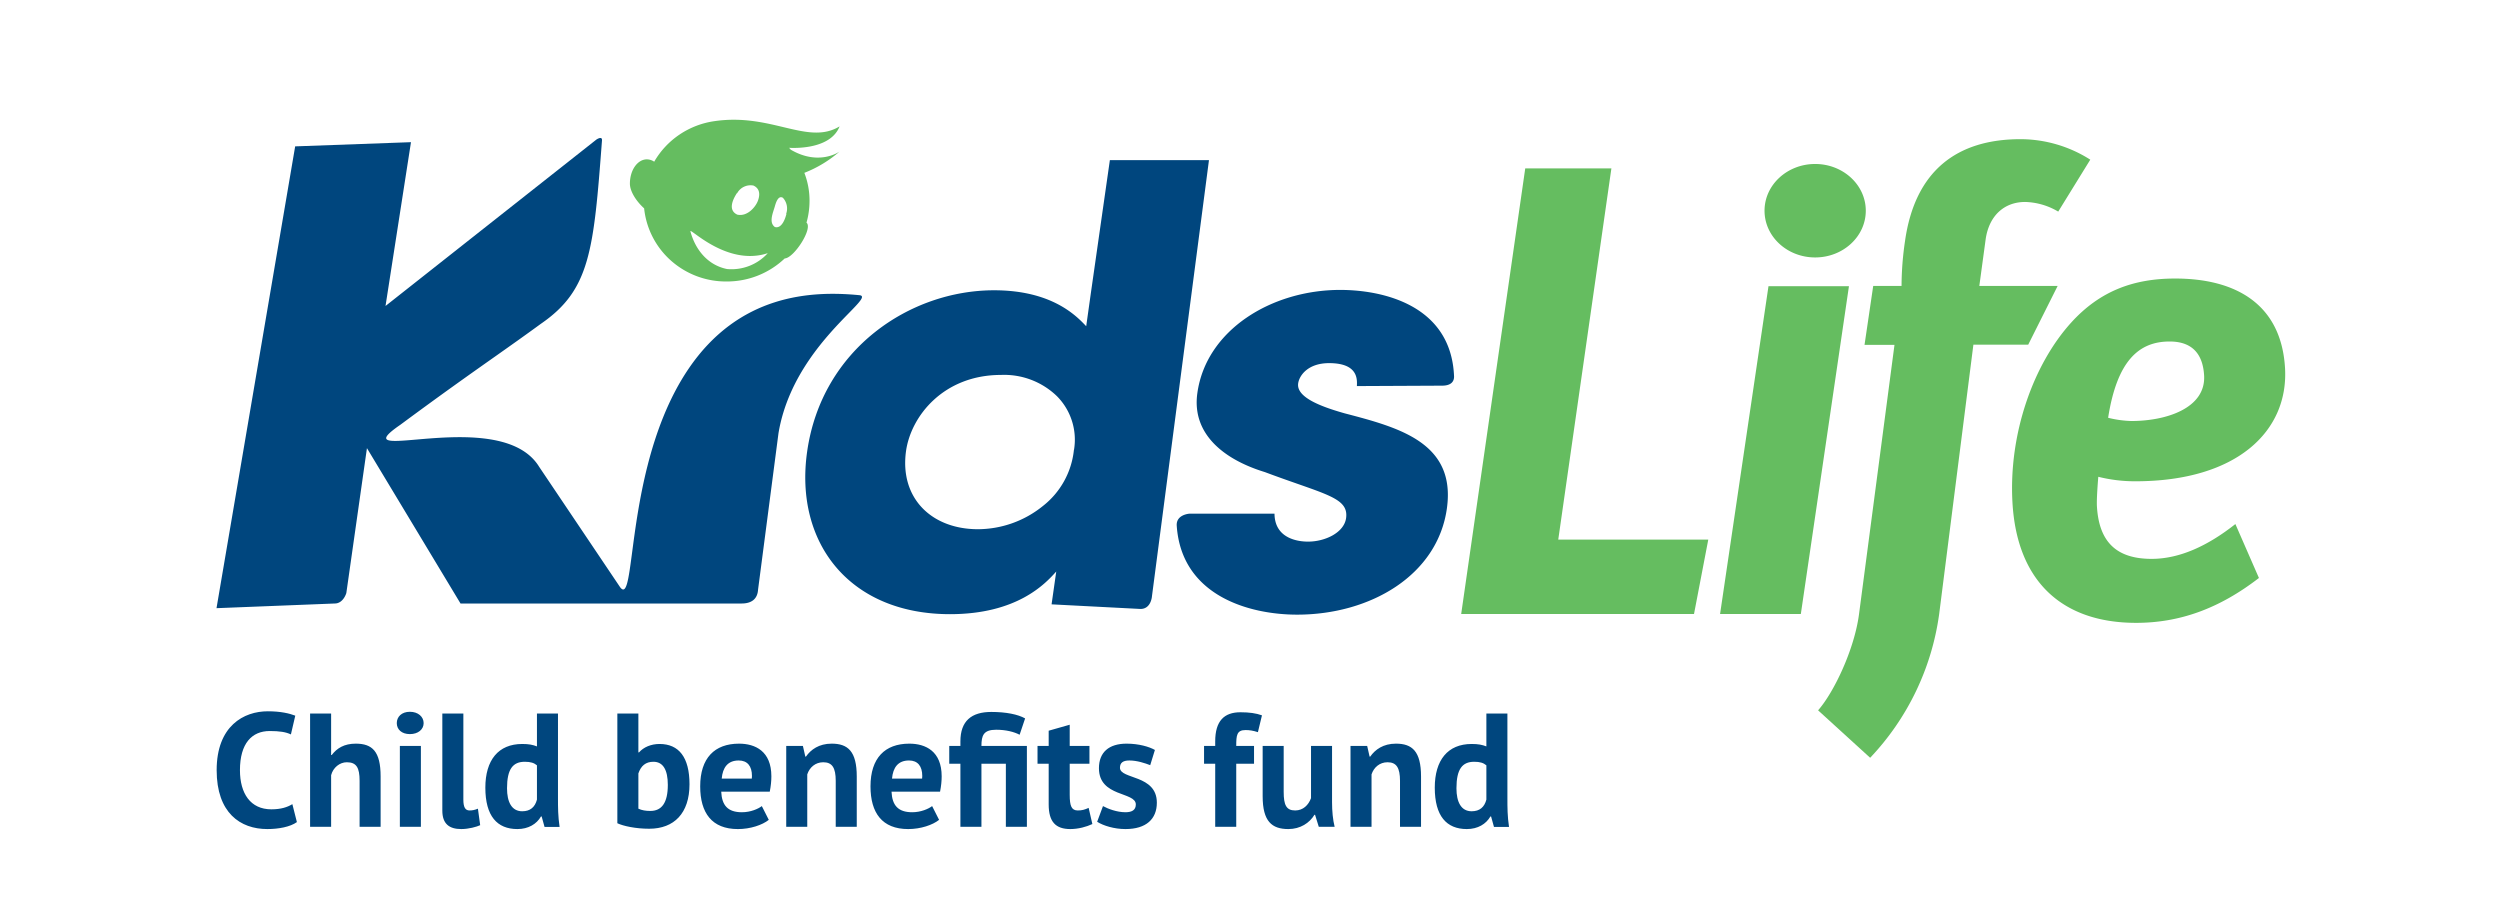
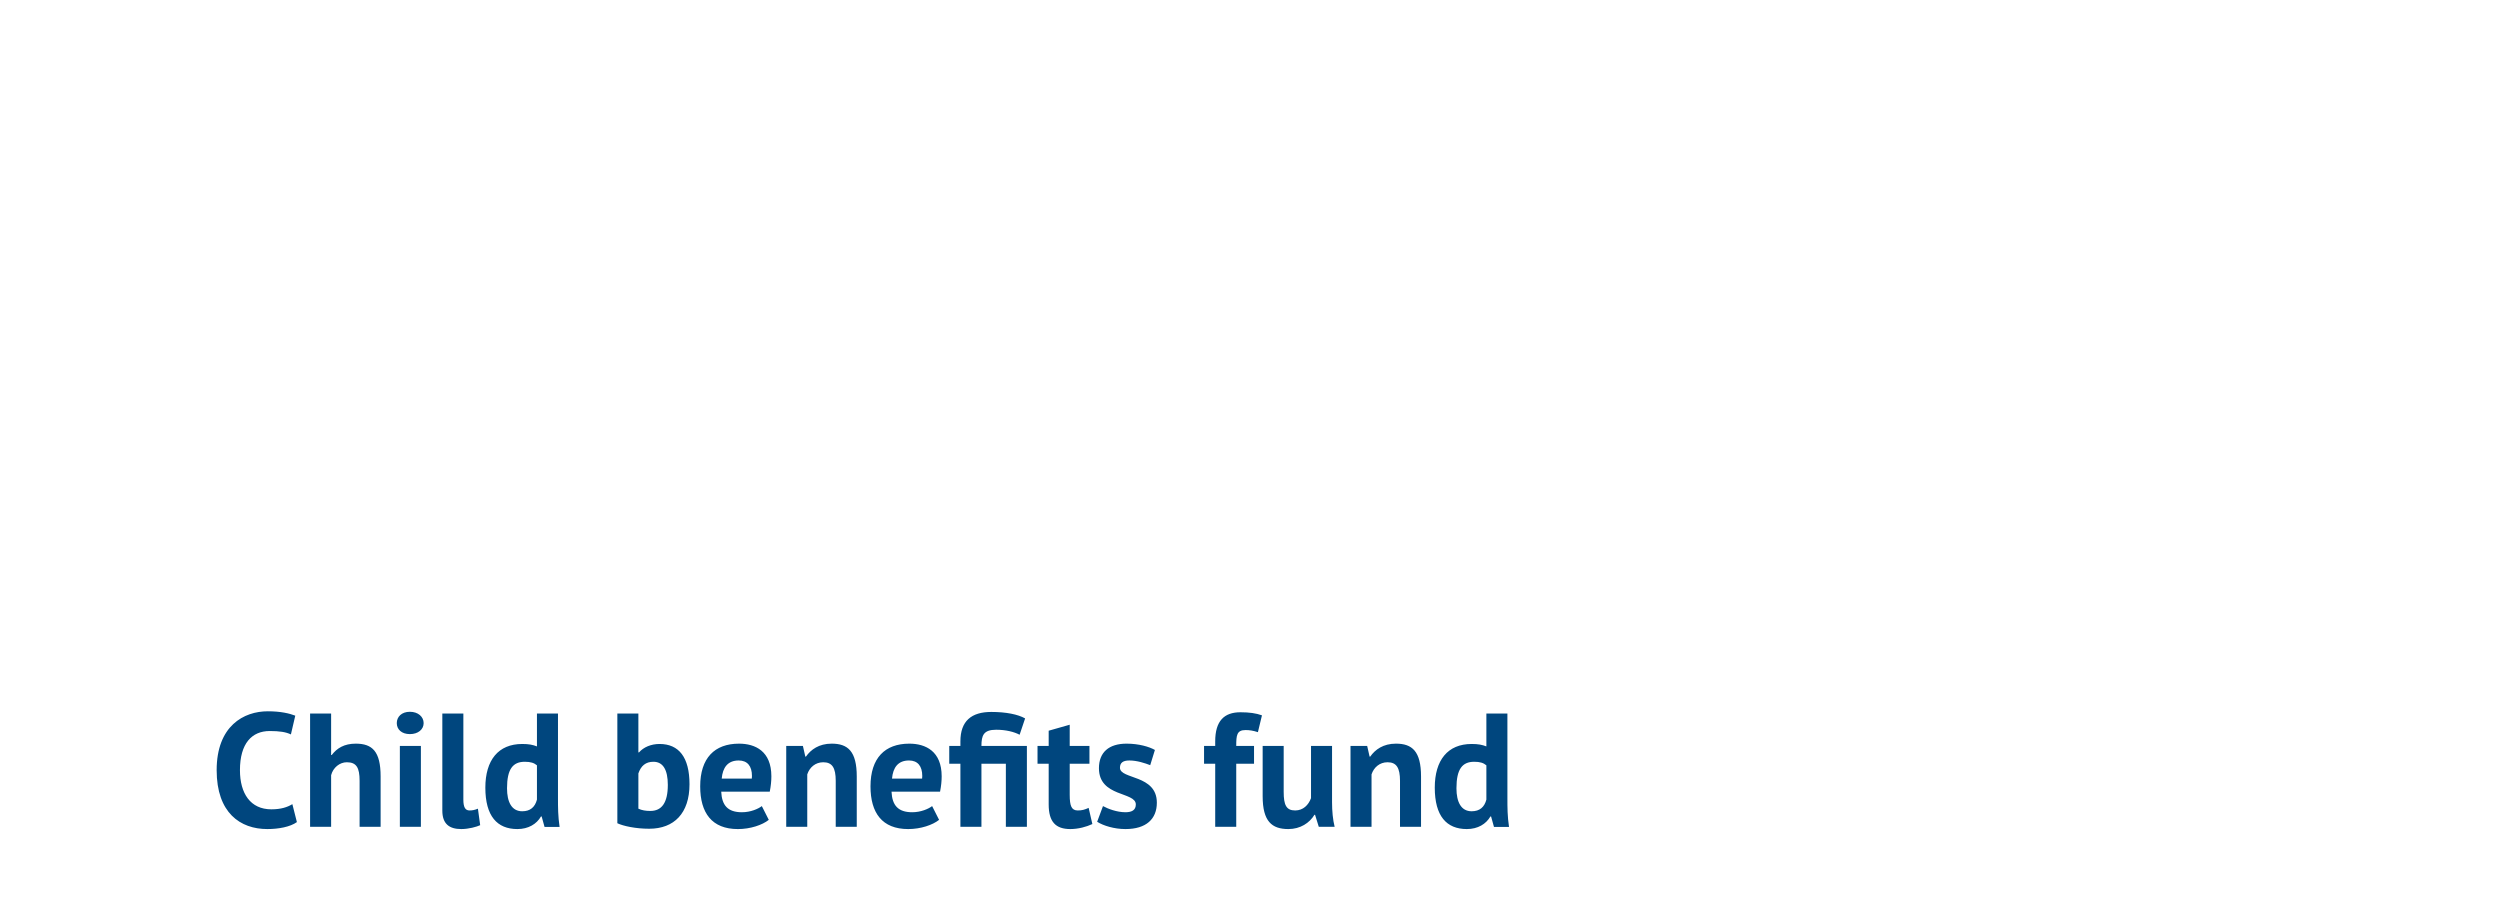
<svg xmlns="http://www.w3.org/2000/svg" width="150" height="55" viewBox="0 0 415 153" fill="none">
-   <path fill-rule="evenodd" clip-rule="evenodd" d="M142.31 49.27c-8.09-.79-20.09-.15-28.53 12.3-6.668 9.842-8.394 22.925-9.401 30.555-.63 4.775-.978 7.413-2.079 5.785l-13.45-20c-3.674-5.99-14.087-5.093-20.42-4.548-4.769.411-7.226.623-2.76-2.452 6.885-5.096 11.578-8.406 15.67-11.293h.001c2.702-1.907 5.143-3.628 7.779-5.557 8.24-5.65 8.83-12.21 10.22-30.61.07-.85-.95-.14-.95-.14L63.21 51.07l4.25-27.34-19.33.7L35 101.51l19.73-.78c1.45 0 1.94-1.75 1.94-1.75l3.44-24.18 15.62 25.93h46.91c1.74 0 2.66-.82 2.75-2.31l3.41-26.11c1.609-9.648 8.194-16.404 11.706-20.007 1.858-1.905 2.856-2.93 1.804-3.033zm41.8-22.54l-3.18 22.24-.77 5.48-.041-.043c-1.59-1.672-5.664-5.957-15.339-5.957-14 0-28.76 9.77-31.2 26.94-2.16 15.25 7.11 27.12 23.84 27.12 11.15 0 15.85-5 17.74-7.12l-.78 5.48 14.84.77c1.81 0 1.92-2.16 1.92-2.16l9.51-72.75h-16.54zm-6 48.36a13.665 13.665 0 01-5.22 9.4 17.32 17.32 0 01-10.8 3.84c-7.76 0-13.1-5.21-12-13.06.83-5.84 6.28-12.69 15.84-12.69a12.66 12.66 0 019.36 3.56 10.311 10.311 0 012.84 8.92l-.02.03zm63.45-12.23c0 .51-.19 1.51-2 1.51l-14.22.07.002-.042c.052-1.117.176-3.788-4.642-3.788-3.48 0-4.96 2.01-5.16 3.38-.32 2.26 3.54 3.81 7.76 5 9.06 2.37 18.61 4.89 17.06 15.89-1.57 11.14-12.76 17.71-25 17.71-7.95 0-19.3-3.12-20.09-14.85-.12-1.86 2.1-2 2.1-2h14.22c.04 4.66 4.92 4.66 5.62 4.66 2.78 0 5.98-1.46 6.33-3.93.356-2.75-2.081-3.603-8.084-5.705-1.573-.55-3.39-1.186-5.466-1.965-6.87-2.1-12.27-6.39-11.27-13.24 1.49-10.5 12.39-17.17 23.84-17.17 7 0 18.55 2.47 19 14.47z" fill="#00467E" />
-   <path fill-rule="evenodd" clip-rule="evenodd" d="M329.23 47.73h13.07l-4.91 9.8h-9.15l-5.71 44.95a43.428 43.428 0 01-11.52 24l-8.69-7.92c2.64-3 6.06-10.17 6.83-16.05l5.92-44.95h-5l1.45-9.84h4.73a51.88 51.88 0 01.58-7.49c1.66-11.76 8.7-17 19.26-17a21.76 21.76 0 0111.66 3.42l-5.35 8.67a11.363 11.363 0 00-5.52-1.61c-3.42 0-6.01 2.21-6.59 6.21l-1.06 7.81zm-61.41-19.62h-14.38l-10.69 74.37h38.86l2.38-12.41h-25.04l8.87-61.96zm26.22 19.66l-8.08 54.71h13.48l8.03-54.71h-13.43zM358 93.28c-5.63 0-8.79-2.57-9.14-8.78-.08-1.39.23-4.92.23-4.92 2.018.504 4.09.756 6.17.75 17.1 0 25.57-8.46 25-18.84-.6-10.7-8.19-15-18.34-15-6.84 0-12.46 2-17.29 7.28-6.44 7.06-10.51 18.73-9.87 30.07.74 13.27 8.37 20.12 20.64 20.12 7.24 0 13.85-2.36 20.5-7.49l-3.93-9c-4.63 3.66-9.34 5.81-13.97 5.81zM361 57c4 0 5.56 2.35 5.75 5.67.31 5.46-6.31 7.6-12.14 7.6a17.693 17.693 0 01-3.88-.54c1.49-9.52 5.13-12.73 10.26-12.73h.01zm-50.72-21.83c0 4.31-3.79 7.8-8.45 7.8-4.67 0-8.45-3.49-8.45-7.8s3.79-7.8 8.45-7.8c4.66 0 8.45 3.49 8.45 7.8z" fill="#65BD60" />
  <path d="M47.662 134.22c-.837.513-1.917.864-3.51.864-3.483 0-5.238-2.646-5.238-6.534 0-4.482 1.998-6.534 4.968-6.534 1.62 0 2.7.162 3.537.567l.729-3.132c-.972-.378-2.457-.729-4.59-.729-3.996 0-8.532 2.43-8.532 9.828 0 7.128 3.942 9.828 8.451 9.828 1.863 0 3.807-.351 4.941-1.161l-.756-2.997zM62.393 138v-8.397c0-4.212-1.404-5.481-4.158-5.481-1.917 0-3.132.756-3.996 1.89h-.108V119.1h-3.51V138h3.51v-8.613c.324-1.269 1.431-2.16 2.619-2.16 1.62 0 2.133.918 2.133 3.105V138h3.51zm3.211 0h3.51v-13.5h-3.51V138zm-.513-17.307c0 1.053.81 1.836 2.187 1.836 1.377 0 2.295-.783 2.295-1.836s-.918-1.89-2.295-1.89c-1.377 0-2.187.837-2.187 1.89zm11.112-1.593h-3.51v16.2c0 2.187 1.134 3.078 3.159 3.078 1.242 0 2.592-.378 3.159-.648l-.378-2.754c-.594.243-.972.297-1.404.297-.702 0-1.026-.54-1.026-1.809V119.1zm15.793 0h-3.51v5.481c-.702-.27-1.35-.405-2.457-.405-3.996 0-6.156 2.7-6.156 7.29 0 4.752 1.971 6.912 5.346 6.912 1.836 0 3.213-.837 3.942-2.106h.108l.486 1.755h2.511c-.27-1.809-.27-3.267-.27-4.779V119.1zm-5.967 16.308c-1.755 0-2.538-1.539-2.538-3.834 0-3.24 1-4.428 2.97-4.428.972 0 1.54.189 2.025.594v5.724c-.324 1.242-1.107 1.944-2.457 1.944zm15.876 1.998c.972.459 3.024.918 5.319.918 4.158 0 6.723-2.592 6.723-7.425 0-4.509-1.782-6.723-4.995-6.723-1.431 0-2.673.54-3.429 1.404h-.108v-6.48h-3.51v18.306zm6.021-10.26c1.593 0 2.403 1.323 2.403 3.861 0 2.997-1.026 4.347-2.916 4.347-.756 0-1.431-.108-1.998-.378v-5.886c.432-1.269 1.215-1.944 2.511-1.944zm18.094 7.398c-.594.459-1.863 1.026-3.321 1.026-2.376 0-3.348-1.161-3.456-3.429h8.1c.189-.945.27-1.809.27-2.565 0-4.185-2.673-5.454-5.4-5.454-4.077 0-6.48 2.403-6.48 7.128 0 4.428 1.944 7.128 6.291 7.128 2.079 0 4.077-.675 5.157-1.539l-1.161-2.295zm-3.861-7.614c1.458 0 2.214.945 2.214 2.592 0 .135-.027.297-.027.432h-5.022c.162-1.836.999-3.024 2.835-3.024zM141.864 138v-8.397c0-4.212-1.485-5.481-4.185-5.481-2.133 0-3.483.999-4.293 2.16h-.108l-.405-1.782h-2.781V138h3.51v-8.748c.378-1.161 1.35-2.025 2.673-2.025 1.485 0 2.079.918 2.079 3.105V138h3.51zm12.58-3.456c-.594.459-1.863 1.026-3.321 1.026-2.376 0-3.348-1.161-3.456-3.429h8.1c.189-.945.27-1.809.27-2.565 0-4.185-2.673-5.454-5.4-5.454-4.077 0-6.48 2.403-6.48 7.128 0 4.428 1.944 7.128 6.291 7.128 2.079 0 4.077-.675 5.157-1.539l-1.161-2.295zm-3.861-7.614c1.458 0 2.214.945 2.214 2.592 0 .135-.027.297-.027.432h-5.022c.162-1.836.999-3.024 2.835-3.024zm12.091-2.43c0-1.755.351-2.7 2.457-2.7 1.62 0 2.997.351 3.915.837l.918-2.727c-1.188-.675-3.186-1.08-5.643-1.08-3.321 0-5.157 1.512-5.157 4.914v.756h-1.863v2.97h1.863V138h3.51v-10.53h4.077V138h3.51v-13.5h-7.587zm9.361 2.97h1.863v6.804c0 2.889 1.161 4.104 3.618 4.104 1.323 0 2.7-.378 3.672-.837l-.621-2.7c-.648.297-1.107.432-1.809.432-1.053 0-1.35-.756-1.35-2.619v-5.184h3.294v-2.97h-3.294v-3.537l-3.51.999v2.538h-1.863v2.97zm16.406 6.804c0 .945-.675 1.296-1.728 1.296-1.431 0-2.916-.567-3.753-1.026l-.972 2.619c1.026.648 2.835 1.215 4.725 1.215 3.456 0 5.238-1.674 5.238-4.401 0-4.725-6.156-3.861-6.156-5.832 0-.837.513-1.215 1.566-1.215 1.296 0 2.646.459 3.483.783l.783-2.538c-.945-.54-2.7-1.053-4.725-1.053-2.97 0-4.617 1.458-4.617 4.104 0 4.86 6.156 3.888 6.156 6.048zm11.389-6.804h1.863V138h3.51v-10.53h2.97v-2.97h-2.97c0-1.755.081-2.646 1.539-2.646.675 0 1.242.081 2.079.351l.675-2.808c-.972-.351-2.106-.513-3.591-.513-2.727 0-4.212 1.458-4.212 4.86v.756h-1.863v2.97zm9.782-2.97v8.397c0 4.212 1.539 5.481 4.293 5.481 1.998 0 3.537-1.026 4.347-2.376h.108l.621 1.998h2.646c-.297-1.161-.432-2.646-.432-4.104V124.5h-3.51v8.721c-.432 1.161-1.323 2.052-2.646 2.052-1.485 0-1.917-.918-1.917-3.105V124.5h-3.51zm26.435 13.5v-8.397c0-4.212-1.485-5.481-4.185-5.481-2.133 0-3.483.999-4.293 2.16h-.108l-.405-1.782h-2.781V138h3.51v-8.748c.378-1.161 1.35-2.025 2.673-2.025 1.485 0 2.079.918 2.079 3.105V138h3.51zm14.416-18.9h-3.51v5.481c-.702-.27-1.35-.405-2.457-.405-3.996 0-6.156 2.7-6.156 7.29 0 4.752 1.971 6.912 5.346 6.912 1.836 0 3.213-.837 3.942-2.106h.108l.486 1.755h2.511c-.27-1.809-.27-3.267-.27-4.779V119.1zm-5.967 16.308c-1.755 0-2.538-1.539-2.538-3.834 0-3.24.999-4.428 2.97-4.428.972 0 1.539.189 2.025.594v5.724c-.324 1.242-1.107 1.944-2.457 1.944z" fill="#00467E" />
  <g clip-path="url(#clip0_22_328)">
-     <path fill-rule="evenodd" clip-rule="evenodd" d="M130.851 24.986l-.278-.314c1.242.068 6.956.167 8.427-3.578-5.327 3.233-11.329-2.27-20.869-.875a13.94 13.94 0 00-5.832 2.23 13.753 13.753 0 00-4.244 4.542 2.206 2.206 0 00-1.223-.393c-1.57 0-2.832 1.808-2.832 4.05 0 1.346 1.133 3.016 2.375 4.127a13.528 13.528 0 004.498 8.74 13.82 13.82 0 009.275 3.467 13.997 13.997 0 009.69-3.843c1.54-.06 4.76-5.022 3.637-5.976.335-1.183.506-2.407.507-3.636a12.868 12.868 0 00-.865-4.678 19.91 19.91 0 005.863-3.549s-3.379 2.458-8.129-.314zm-8.944 7.253a2.52 2.52 0 011.147-1.073 2.56 2.56 0 011.566-.195c1.133.521 1.103 1.593.736 2.566-.368.973-1.729 2.663-3.429 2.29-1.56-.718-.815-2.448-.069-3.588h.049zm-1.719 12.66c-3.249-.67-5.287-3.284-6.091-6.291-.08-.658 6.101 5.897 12.918 3.646a8.13 8.13 0 01-3.117 2.138 8.212 8.212 0 01-3.759.506h.049zm9.938-9.2c-.139.58-.716 2.536-1.928 2.192-1.073-.767-.288-2.428 0-3.47.119-.393.507-1.907 1.341-1.405a2.643 2.643 0 01.537 2.683h.05z" fill="#65BD60" />
-   </g>
+     </g>
  <defs>
    <clipPath id="clip0_22_328">
-       <path fill="#fff" transform="translate(104 20)" d="M0 0h35v27H0z" />
-     </clipPath>
+       </clipPath>
  </defs>
</svg>